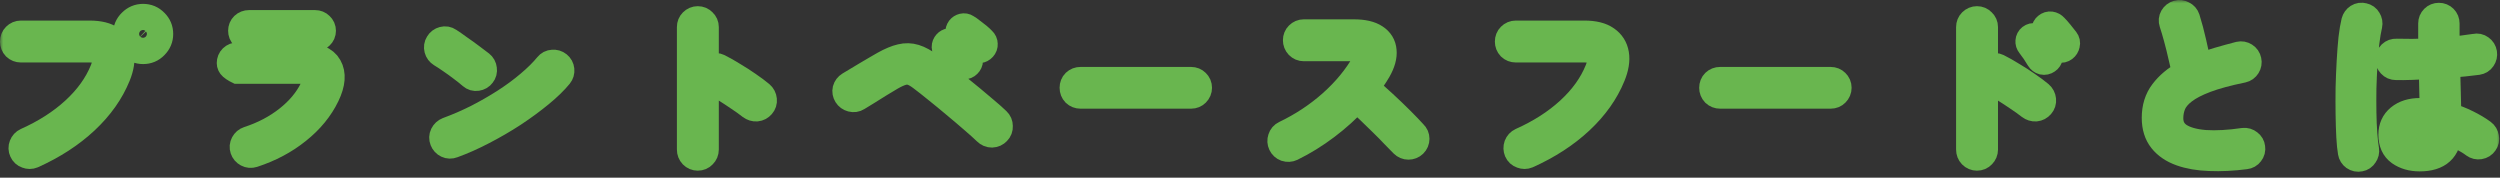
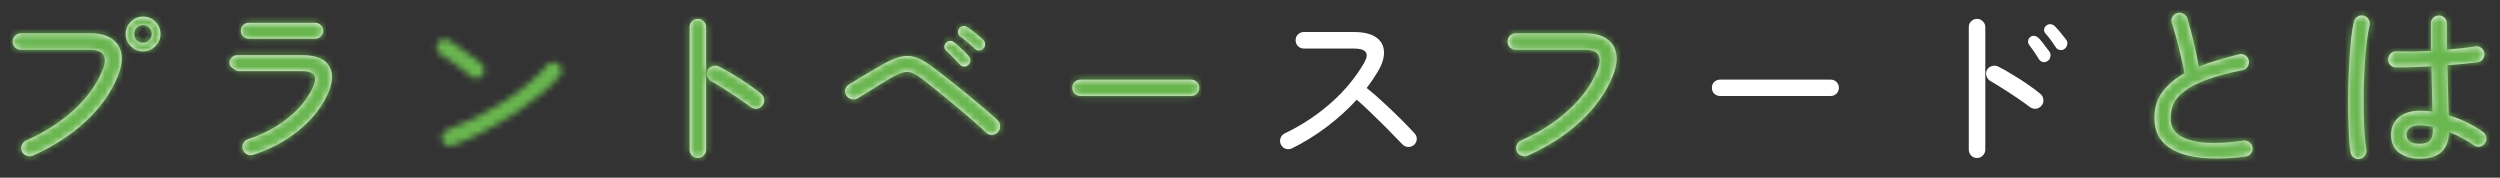
<svg xmlns="http://www.w3.org/2000/svg" width="394" height="28" viewBox="0 0 394 28" fill="none">
  <rect x="0" y="0" width="394" height="28" fill="#333333" stroke="none" />
  <mask id="path-1-outside-1_6179_224" maskUnits="userSpaceOnUse" x="0" y="0" width="394" height="28" fill="black">
-     <rect fill="white" width="394" height="28" />
    <path d="M5.164 24.534C4.847 24.665 4.52 24.665 4.184 24.534C3.848 24.422 3.605 24.198 3.456 23.862C3.307 23.545 3.297 23.218 3.428 22.882C3.559 22.546 3.783 22.303 4.1 22.154C7.068 20.829 9.588 19.214 11.66 17.31C13.751 15.387 15.253 13.297 16.168 11.038C16.579 10.049 16.635 9.274 16.336 8.714C16.056 8.135 15.319 7.846 14.124 7.846H3.288C2.933 7.846 2.625 7.725 2.364 7.482C2.121 7.221 2 6.913 2 6.558C2 6.185 2.121 5.877 2.364 5.634C2.625 5.373 2.933 5.242 3.288 5.242H14.124C15.636 5.242 16.803 5.531 17.624 6.11C18.464 6.689 18.968 7.482 19.136 8.49C19.304 9.498 19.117 10.665 18.576 11.99C17.531 14.566 15.851 16.937 13.536 19.102C11.24 21.249 8.449 23.059 5.164 24.534ZM22.552 8.098C21.805 8.098 21.161 7.827 20.62 7.286C20.079 6.745 19.808 6.101 19.808 5.354C19.808 4.589 20.079 3.945 20.62 3.422C21.161 2.881 21.805 2.61 22.552 2.61C23.317 2.61 23.961 2.881 24.484 3.422C25.025 3.945 25.296 4.589 25.296 5.354C25.296 6.101 25.025 6.745 24.484 7.286C23.961 7.827 23.317 8.098 22.552 8.098ZM22.552 6.726C22.925 6.726 23.243 6.595 23.504 6.334C23.784 6.054 23.924 5.727 23.924 5.354C23.924 4.962 23.784 4.635 23.504 4.374C23.243 4.094 22.925 3.954 22.552 3.954C22.16 3.954 21.824 4.094 21.544 4.374C21.283 4.635 21.152 4.962 21.152 5.354C21.152 5.727 21.283 6.054 21.544 6.334C21.824 6.595 22.16 6.726 22.552 6.726Z" />
    <path d="M39.912 24.394C39.557 24.506 39.221 24.478 38.904 24.31C38.587 24.142 38.372 23.89 38.26 23.554C38.148 23.218 38.176 22.891 38.344 22.574C38.512 22.257 38.764 22.042 39.1 21.93C41.452 21.165 43.515 20.082 45.288 18.682C47.061 17.282 48.377 15.705 49.236 13.95C49.684 13.017 49.777 12.326 49.516 11.878C49.255 11.43 48.583 11.206 47.5 11.206H37.448C37.448 11.206 37.336 11.15 37.112 11.038C36.907 10.926 36.692 10.777 36.468 10.59C36.263 10.403 36.16 10.189 36.16 9.946C36.16 9.591 36.281 9.293 36.524 9.05C36.785 8.807 37.093 8.686 37.448 8.686H47.5C49.777 8.686 51.243 9.274 51.896 10.45C52.568 11.626 52.447 13.166 51.532 15.07C50.524 17.161 49.003 19.018 46.968 20.642C44.952 22.266 42.6 23.517 39.912 24.394ZM39.24 6.11C38.885 6.11 38.577 5.989 38.316 5.746C38.073 5.503 37.952 5.205 37.952 4.85C37.952 4.495 38.073 4.197 38.316 3.954C38.577 3.711 38.885 3.59 39.24 3.59H49.656C50.011 3.59 50.309 3.711 50.552 3.954C50.813 4.197 50.944 4.495 50.944 4.85C50.944 5.205 50.813 5.503 50.552 5.746C50.309 5.989 50.011 6.11 49.656 6.11H39.24Z" />
    <path d="M71.384 22.91C71.048 23.041 70.721 23.031 70.404 22.882C70.087 22.733 69.863 22.49 69.732 22.154C69.601 21.818 69.611 21.491 69.76 21.174C69.928 20.838 70.18 20.605 70.516 20.474C72.047 19.914 73.577 19.251 75.108 18.486C76.639 17.702 78.104 16.862 79.504 15.966C80.923 15.051 82.201 14.109 83.34 13.138C84.497 12.167 85.459 11.215 86.224 10.282C86.448 10.002 86.737 9.853 87.092 9.834C87.447 9.797 87.764 9.89 88.044 10.114C88.324 10.338 88.483 10.627 88.52 10.982C88.557 11.337 88.464 11.654 88.24 11.934C87.493 12.849 86.485 13.829 85.216 14.874C83.947 15.919 82.537 16.955 80.988 17.982C79.439 18.99 77.833 19.923 76.172 20.782C74.529 21.641 72.933 22.35 71.384 22.91ZM74.24 12.046C73.792 11.654 73.279 11.243 72.7 10.814C72.14 10.385 71.571 9.974 70.992 9.582C70.432 9.19 69.919 8.854 69.452 8.574C69.153 8.387 68.957 8.126 68.864 7.79C68.771 7.435 68.817 7.109 69.004 6.81C69.191 6.493 69.461 6.287 69.816 6.194C70.171 6.101 70.497 6.157 70.796 6.362C71.263 6.661 71.813 7.043 72.448 7.51C73.101 7.958 73.736 8.415 74.352 8.882C74.968 9.33 75.463 9.703 75.836 10.002C76.116 10.226 76.275 10.515 76.312 10.87C76.368 11.225 76.284 11.542 76.06 11.822C75.855 12.102 75.565 12.27 75.192 12.326C74.837 12.382 74.52 12.289 74.24 12.046Z" />
    <path d="M109.968 24.898C109.613 24.898 109.305 24.767 109.044 24.506C108.801 24.245 108.68 23.937 108.68 23.582V4.262C108.68 3.907 108.801 3.609 109.044 3.366C109.305 3.105 109.613 2.974 109.968 2.974C110.341 2.974 110.649 3.105 110.892 3.366C111.153 3.609 111.284 3.907 111.284 4.262V23.582C111.284 23.937 111.153 24.245 110.892 24.506C110.649 24.767 110.341 24.898 109.968 24.898ZM118.256 16.834C117.733 16.423 117.108 15.975 116.38 15.49C115.671 15.005 114.943 14.529 114.196 14.062C113.449 13.577 112.749 13.147 112.096 12.774C111.797 12.606 111.592 12.354 111.48 12.018C111.368 11.682 111.387 11.355 111.536 11.038C111.704 10.721 111.956 10.515 112.292 10.422C112.647 10.31 112.983 10.329 113.3 10.478C114.047 10.851 114.821 11.29 115.624 11.794C116.445 12.279 117.229 12.783 117.976 13.306C118.741 13.829 119.404 14.323 119.964 14.79C120.244 15.033 120.403 15.341 120.44 15.714C120.477 16.069 120.375 16.386 120.132 16.666C119.889 16.946 119.591 17.105 119.236 17.142C118.881 17.161 118.555 17.058 118.256 16.834Z" />
    <path d="M155.384 20.866C154.805 20.306 154.077 19.653 153.2 18.906C152.323 18.141 151.399 17.357 150.428 16.554C149.457 15.733 148.515 14.958 147.6 14.23C146.685 13.483 145.892 12.858 145.22 12.354C144.641 11.906 144.128 11.607 143.68 11.458C143.232 11.309 142.765 11.299 142.28 11.43C141.795 11.561 141.207 11.822 140.516 12.214C140.012 12.513 139.405 12.877 138.696 13.306C138.005 13.735 137.333 14.155 136.68 14.566C136.045 14.958 135.541 15.266 135.168 15.49C134.869 15.677 134.543 15.723 134.188 15.63C133.833 15.537 133.563 15.341 133.376 15.042C133.189 14.725 133.133 14.407 133.208 14.09C133.301 13.754 133.497 13.493 133.796 13.306C134.076 13.138 134.449 12.914 134.916 12.634C135.401 12.335 135.915 12.027 136.456 11.71C136.997 11.374 137.52 11.066 138.024 10.786C138.528 10.487 138.948 10.245 139.284 10.058C140.329 9.479 141.225 9.106 141.972 8.938C142.737 8.751 143.484 8.77 144.212 8.994C144.94 9.218 145.761 9.666 146.676 10.338C147.161 10.693 147.759 11.141 148.468 11.682C149.177 12.223 149.933 12.821 150.736 13.474C151.539 14.109 152.341 14.762 153.144 15.434C153.965 16.106 154.731 16.75 155.44 17.366C156.149 17.963 156.747 18.495 157.232 18.962C157.493 19.205 157.624 19.513 157.624 19.886C157.643 20.259 157.521 20.577 157.26 20.838C157.017 21.099 156.709 21.239 156.336 21.258C155.963 21.258 155.645 21.127 155.384 20.866ZM152.612 10.226C152.425 10.413 152.201 10.506 151.94 10.506C151.679 10.487 151.455 10.375 151.268 10.17C151.119 10.002 150.904 9.778 150.624 9.498C150.363 9.218 150.092 8.938 149.812 8.658C149.532 8.378 149.289 8.145 149.084 7.958C148.935 7.827 148.851 7.641 148.832 7.398C148.832 7.155 148.916 6.941 149.084 6.754C149.233 6.586 149.42 6.483 149.644 6.446C149.887 6.409 150.101 6.465 150.288 6.614C150.512 6.763 150.773 6.978 151.072 7.258C151.389 7.538 151.697 7.827 151.996 8.126C152.295 8.406 152.528 8.658 152.696 8.882C152.864 9.069 152.939 9.293 152.92 9.554C152.92 9.797 152.817 10.021 152.612 10.226ZM153.648 7.706C153.499 7.538 153.275 7.333 152.976 7.09C152.677 6.829 152.369 6.567 152.052 6.306C151.753 6.045 151.492 5.839 151.268 5.69C151.119 5.559 151.025 5.373 150.988 5.13C150.969 4.887 151.035 4.663 151.184 4.458C151.315 4.29 151.492 4.178 151.716 4.122C151.959 4.066 152.173 4.103 152.36 4.234C152.603 4.365 152.883 4.561 153.2 4.822C153.536 5.065 153.863 5.317 154.18 5.578C154.497 5.839 154.749 6.073 154.936 6.278C155.141 6.465 155.244 6.689 155.244 6.95C155.263 7.193 155.179 7.417 154.992 7.622C154.824 7.809 154.609 7.921 154.348 7.958C154.087 7.977 153.853 7.893 153.648 7.706Z" />
    <path d="M170.28 15.126C169.925 15.126 169.617 15.005 169.356 14.762C169.113 14.501 168.992 14.193 168.992 13.838C168.992 13.465 169.113 13.157 169.356 12.914C169.617 12.671 169.925 12.55 170.28 12.55H187.724C188.079 12.55 188.377 12.671 188.62 12.914C188.881 13.157 189.012 13.465 189.012 13.838C189.012 14.193 188.881 14.501 188.62 14.762C188.377 15.005 188.079 15.126 187.724 15.126H170.28Z" />
    <path d="M203.6 23.386C203.283 23.535 202.947 23.554 202.592 23.442C202.256 23.311 202.013 23.087 201.864 22.77C201.715 22.453 201.696 22.126 201.808 21.79C201.92 21.435 202.135 21.183 202.452 21.034C205.177 19.727 207.623 18.113 209.788 16.19C211.972 14.249 213.717 12.13 215.024 9.834C215.845 8.378 215.295 7.65 213.372 7.65H205.476C205.121 7.65 204.813 7.519 204.552 7.258C204.309 6.997 204.188 6.689 204.188 6.334C204.188 5.979 204.309 5.681 204.552 5.438C204.813 5.177 205.121 5.046 205.476 5.046H213.372C214.865 5.046 216.004 5.307 216.788 5.83C217.591 6.353 218.029 7.071 218.104 7.986C218.197 8.901 217.908 9.946 217.236 11.122C216.975 11.57 216.685 12.027 216.368 12.494C216.069 12.942 215.743 13.399 215.388 13.866C216.284 14.575 217.208 15.378 218.16 16.274C219.112 17.151 220.008 18.01 220.848 18.85C221.688 19.69 222.369 20.399 222.892 20.978C223.153 21.221 223.284 21.519 223.284 21.874C223.284 22.229 223.153 22.537 222.892 22.798C222.631 23.041 222.323 23.162 221.968 23.162C221.613 23.162 221.305 23.031 221.044 22.77C220.671 22.397 220.204 21.921 219.644 21.342C219.084 20.745 218.468 20.119 217.796 19.466C217.124 18.794 216.443 18.131 215.752 17.478C215.08 16.825 214.436 16.237 213.82 15.714C212.42 17.245 210.843 18.673 209.088 19.998C207.333 21.323 205.504 22.453 203.6 23.386Z" />
    <path d="M240.756 24.534C240.439 24.665 240.112 24.665 239.776 24.534C239.44 24.422 239.197 24.198 239.048 23.862C238.917 23.545 238.908 23.218 239.02 22.882C239.151 22.546 239.375 22.303 239.692 22.154C242.66 20.829 245.18 19.214 247.252 17.31C249.343 15.387 250.845 13.297 251.76 11.038C252.171 10.049 252.227 9.274 251.928 8.714C251.648 8.135 250.911 7.846 249.716 7.846H238.88C238.525 7.846 238.217 7.725 237.956 7.482C237.713 7.221 237.592 6.913 237.592 6.558C237.592 6.185 237.713 5.877 237.956 5.634C238.217 5.373 238.525 5.242 238.88 5.242H249.716C251.228 5.242 252.395 5.531 253.216 6.11C254.056 6.689 254.56 7.482 254.728 8.49C254.896 9.498 254.709 10.665 254.168 11.99C253.123 14.566 251.443 16.937 249.128 19.102C246.832 21.249 244.041 23.059 240.756 24.534Z" />
    <path d="M271.08 15.126C270.725 15.126 270.417 15.005 270.156 14.762C269.913 14.501 269.792 14.193 269.792 13.838C269.792 13.465 269.913 13.157 270.156 12.914C270.417 12.671 270.725 12.55 271.08 12.55H288.524C288.879 12.55 289.177 12.671 289.42 12.914C289.681 13.157 289.812 13.465 289.812 13.838C289.812 14.193 289.681 14.501 289.42 14.762C289.177 15.005 288.879 15.126 288.524 15.126H271.08Z" />
-     <path d="M311.568 24.898C311.213 24.898 310.905 24.767 310.644 24.506C310.401 24.245 310.28 23.937 310.28 23.582V4.262C310.28 3.907 310.401 3.609 310.644 3.366C310.905 3.105 311.213 2.974 311.568 2.974C311.941 2.974 312.249 3.105 312.492 3.366C312.753 3.609 312.884 3.907 312.884 4.262V23.582C312.884 23.937 312.753 24.245 312.492 24.506C312.249 24.767 311.941 24.898 311.568 24.898ZM319.856 16.834C319.333 16.423 318.708 15.975 317.98 15.49C317.271 15.005 316.543 14.529 315.796 14.062C315.049 13.577 314.349 13.147 313.696 12.774C313.397 12.606 313.192 12.354 313.08 12.018C312.968 11.682 312.987 11.355 313.136 11.038C313.304 10.721 313.556 10.515 313.892 10.422C314.247 10.31 314.583 10.329 314.9 10.478C315.647 10.851 316.421 11.29 317.224 11.794C318.045 12.279 318.829 12.783 319.576 13.306C320.341 13.829 321.004 14.323 321.564 14.79C321.844 15.033 322.003 15.341 322.04 15.714C322.077 16.069 321.975 16.386 321.732 16.666C321.489 16.946 321.191 17.105 320.836 17.142C320.481 17.161 320.155 17.058 319.856 16.834ZM325.372 7.706C325.148 7.874 324.896 7.93 324.616 7.874C324.336 7.818 324.121 7.669 323.972 7.426C323.748 7.071 323.496 6.707 323.216 6.334C322.955 5.961 322.684 5.625 322.404 5.326C322.236 5.139 322.152 4.925 322.152 4.682C322.171 4.421 322.283 4.206 322.488 4.038C322.712 3.851 322.955 3.777 323.216 3.814C323.477 3.851 323.701 3.973 323.888 4.178C324.131 4.421 324.42 4.747 324.756 5.158C325.092 5.569 325.381 5.933 325.624 6.25C325.811 6.493 325.867 6.754 325.792 7.034C325.736 7.314 325.596 7.538 325.372 7.706ZM322.712 9.61C322.469 9.778 322.208 9.834 321.928 9.778C321.667 9.703 321.461 9.545 321.312 9.302C320.864 8.537 320.369 7.809 319.828 7.118C319.679 6.931 319.613 6.717 319.632 6.474C319.651 6.213 319.763 5.998 319.968 5.83C320.192 5.662 320.425 5.606 320.668 5.662C320.929 5.718 321.153 5.849 321.34 6.054C321.583 6.297 321.863 6.633 322.18 7.062C322.497 7.473 322.777 7.846 323.02 8.182C323.169 8.425 323.207 8.686 323.132 8.966C323.076 9.246 322.936 9.461 322.712 9.61Z" />
    <path d="M353.904 24.674C351.888 24.935 350.003 25.029 348.248 24.954C346.512 24.898 344.991 24.637 343.684 24.17C342.377 23.703 341.36 23.013 340.632 22.098C339.904 21.183 339.54 20.007 339.54 18.57C339.54 16.946 339.969 15.574 340.828 14.454C341.687 13.315 342.844 12.345 344.3 11.542C344.151 10.777 343.955 9.899 343.712 8.91C343.488 7.902 343.245 6.922 342.984 5.97C342.723 5.018 342.489 4.234 342.284 3.618C342.172 3.282 342.2 2.965 342.368 2.666C342.555 2.349 342.816 2.143 343.152 2.05C343.469 1.957 343.777 1.994 344.076 2.162C344.393 2.311 344.608 2.554 344.72 2.89C345.093 4.085 345.429 5.345 345.728 6.67C346.045 7.995 346.307 9.274 346.512 10.506C347.445 10.133 348.453 9.787 349.536 9.47C350.619 9.153 351.739 8.845 352.896 8.546C353.232 8.471 353.549 8.527 353.848 8.714C354.147 8.901 354.333 9.171 354.408 9.526C354.483 9.862 354.427 10.179 354.24 10.478C354.053 10.777 353.792 10.963 353.456 11.038C351.085 11.523 349.153 12.046 347.66 12.606C346.185 13.166 345.037 13.763 344.216 14.398C343.413 15.014 342.853 15.677 342.536 16.386C342.237 17.095 342.088 17.842 342.088 18.626C342.088 19.821 342.564 20.735 343.516 21.37C344.487 21.986 345.831 22.359 347.548 22.49C349.284 22.602 351.3 22.49 353.596 22.154C353.932 22.117 354.24 22.21 354.52 22.434C354.8 22.639 354.959 22.91 354.996 23.246C355.052 23.601 354.968 23.918 354.744 24.198C354.539 24.478 354.259 24.637 353.904 24.674Z" />
    <path d="M381.344 25.01C380.075 25.01 379.001 24.702 378.124 24.086C377.265 23.47 376.836 22.518 376.836 21.23C376.836 20.073 377.247 19.158 378.068 18.486C378.908 17.795 380.009 17.45 381.372 17.45C381.708 17.45 382.035 17.459 382.352 17.478C382.688 17.497 383.024 17.534 383.36 17.59C383.341 16.601 383.313 15.49 383.276 14.258C383.257 13.007 383.229 11.738 383.192 10.45C382.147 10.506 381.129 10.553 380.14 10.59C379.169 10.627 378.32 10.637 377.592 10.618C377.237 10.618 376.939 10.487 376.696 10.226C376.453 9.965 376.341 9.666 376.36 9.33C376.379 8.975 376.509 8.677 376.752 8.434C377.013 8.191 377.321 8.079 377.676 8.098C378.404 8.117 379.244 8.126 380.196 8.126C381.148 8.107 382.128 8.07 383.136 8.014C383.117 7.23 383.108 6.474 383.108 5.746C383.108 4.999 383.108 4.318 383.108 3.702C383.108 3.347 383.229 3.049 383.472 2.806C383.715 2.563 384.013 2.442 384.368 2.442C384.723 2.442 385.021 2.563 385.264 2.806C385.507 3.049 385.628 3.347 385.628 3.702C385.628 4.374 385.628 5.055 385.628 5.746C385.647 6.437 385.656 7.127 385.656 7.818C386.515 7.743 387.317 7.669 388.064 7.594C388.829 7.501 389.501 7.407 390.08 7.314C390.416 7.239 390.724 7.305 391.004 7.51C391.303 7.715 391.48 7.995 391.536 8.35C391.592 8.686 391.517 9.003 391.312 9.302C391.125 9.582 390.855 9.75 390.5 9.806C389.884 9.881 389.165 9.965 388.344 10.058C387.523 10.133 386.645 10.207 385.712 10.282C385.749 11.794 385.787 13.241 385.824 14.622C385.861 16.003 385.889 17.189 385.908 18.178C386.935 18.477 387.915 18.859 388.848 19.326C389.8 19.793 390.631 20.287 391.34 20.81C391.62 21.015 391.788 21.295 391.844 21.65C391.919 21.986 391.853 22.294 391.648 22.574C391.443 22.873 391.163 23.05 390.808 23.106C390.453 23.162 390.136 23.087 389.856 22.882C389.371 22.509 388.783 22.145 388.092 21.79C387.42 21.417 386.711 21.081 385.964 20.782C385.908 23.601 384.368 25.01 381.344 25.01ZM371.936 25.038C371.581 25.113 371.255 25.047 370.956 24.842C370.676 24.637 370.508 24.366 370.452 24.03C370.34 23.414 370.256 22.583 370.2 21.538C370.144 20.474 370.107 19.289 370.088 17.982C370.069 16.657 370.069 15.285 370.088 13.866C370.125 12.447 370.181 11.066 370.256 9.722C370.331 8.378 370.424 7.155 370.536 6.054C370.667 4.953 370.816 4.066 370.984 3.394C371.077 3.058 371.264 2.797 371.544 2.61C371.843 2.423 372.16 2.377 372.496 2.47C372.851 2.545 373.112 2.731 373.28 3.03C373.467 3.329 373.523 3.646 373.448 3.982C373.28 4.691 373.131 5.578 373 6.642C372.869 7.687 372.767 8.835 372.692 10.086C372.617 11.337 372.561 12.615 372.524 13.922C372.505 15.229 372.505 16.498 372.524 17.73C372.543 18.962 372.589 20.091 372.664 21.118C372.739 22.126 372.832 22.947 372.944 23.582C373 23.918 372.925 24.226 372.72 24.506C372.533 24.805 372.272 24.982 371.936 25.038ZM381.344 22.658C382.109 22.658 382.641 22.49 382.94 22.154C383.257 21.799 383.416 21.286 383.416 20.614V19.998C382.688 19.83 381.997 19.746 381.344 19.746C380.597 19.746 380.065 19.895 379.748 20.194C379.431 20.474 379.272 20.819 379.272 21.23C379.272 21.641 379.431 21.986 379.748 22.266C380.065 22.527 380.597 22.658 381.344 22.658Z" />
  </mask>
  <path d="M5.164 24.534C4.847 24.665 4.52 24.665 4.184 24.534C3.848 24.422 3.605 24.198 3.456 23.862C3.307 23.545 3.297 23.218 3.428 22.882C3.559 22.546 3.783 22.303 4.1 22.154C7.068 20.829 9.588 19.214 11.66 17.31C13.751 15.387 15.253 13.297 16.168 11.038C16.579 10.049 16.635 9.274 16.336 8.714C16.056 8.135 15.319 7.846 14.124 7.846H3.288C2.933 7.846 2.625 7.725 2.364 7.482C2.121 7.221 2 6.913 2 6.558C2 6.185 2.121 5.877 2.364 5.634C2.625 5.373 2.933 5.242 3.288 5.242H14.124C15.636 5.242 16.803 5.531 17.624 6.11C18.464 6.689 18.968 7.482 19.136 8.49C19.304 9.498 19.117 10.665 18.576 11.99C17.531 14.566 15.851 16.937 13.536 19.102C11.24 21.249 8.449 23.059 5.164 24.534ZM22.552 8.098C21.805 8.098 21.161 7.827 20.62 7.286C20.079 6.745 19.808 6.101 19.808 5.354C19.808 4.589 20.079 3.945 20.62 3.422C21.161 2.881 21.805 2.61 22.552 2.61C23.317 2.61 23.961 2.881 24.484 3.422C25.025 3.945 25.296 4.589 25.296 5.354C25.296 6.101 25.025 6.745 24.484 7.286C23.961 7.827 23.317 8.098 22.552 8.098ZM22.552 6.726C22.925 6.726 23.243 6.595 23.504 6.334C23.784 6.054 23.924 5.727 23.924 5.354C23.924 4.962 23.784 4.635 23.504 4.374C23.243 4.094 22.925 3.954 22.552 3.954C22.16 3.954 21.824 4.094 21.544 4.374C21.283 4.635 21.152 4.962 21.152 5.354C21.152 5.727 21.283 6.054 21.544 6.334C21.824 6.595 22.16 6.726 22.552 6.726Z" fill="white" />
  <path d="M39.912 24.394C39.557 24.506 39.221 24.478 38.904 24.31C38.587 24.142 38.372 23.89 38.26 23.554C38.148 23.218 38.176 22.891 38.344 22.574C38.512 22.257 38.764 22.042 39.1 21.93C41.452 21.165 43.515 20.082 45.288 18.682C47.061 17.282 48.377 15.705 49.236 13.95C49.684 13.017 49.777 12.326 49.516 11.878C49.255 11.43 48.583 11.206 47.5 11.206H37.448C37.448 11.206 37.336 11.15 37.112 11.038C36.907 10.926 36.692 10.777 36.468 10.59C36.263 10.403 36.16 10.189 36.16 9.946C36.16 9.591 36.281 9.293 36.524 9.05C36.785 8.807 37.093 8.686 37.448 8.686H47.5C49.777 8.686 51.243 9.274 51.896 10.45C52.568 11.626 52.447 13.166 51.532 15.07C50.524 17.161 49.003 19.018 46.968 20.642C44.952 22.266 42.6 23.517 39.912 24.394ZM39.24 6.11C38.885 6.11 38.577 5.989 38.316 5.746C38.073 5.503 37.952 5.205 37.952 4.85C37.952 4.495 38.073 4.197 38.316 3.954C38.577 3.711 38.885 3.59 39.24 3.59H49.656C50.011 3.59 50.309 3.711 50.552 3.954C50.813 4.197 50.944 4.495 50.944 4.85C50.944 5.205 50.813 5.503 50.552 5.746C50.309 5.989 50.011 6.11 49.656 6.11H39.24Z" fill="white" />
-   <path d="M71.384 22.91C71.048 23.041 70.721 23.031 70.404 22.882C70.087 22.733 69.863 22.49 69.732 22.154C69.601 21.818 69.611 21.491 69.76 21.174C69.928 20.838 70.18 20.605 70.516 20.474C72.047 19.914 73.577 19.251 75.108 18.486C76.639 17.702 78.104 16.862 79.504 15.966C80.923 15.051 82.201 14.109 83.34 13.138C84.497 12.167 85.459 11.215 86.224 10.282C86.448 10.002 86.737 9.853 87.092 9.834C87.447 9.797 87.764 9.89 88.044 10.114C88.324 10.338 88.483 10.627 88.52 10.982C88.557 11.337 88.464 11.654 88.24 11.934C87.493 12.849 86.485 13.829 85.216 14.874C83.947 15.919 82.537 16.955 80.988 17.982C79.439 18.99 77.833 19.923 76.172 20.782C74.529 21.641 72.933 22.35 71.384 22.91ZM74.24 12.046C73.792 11.654 73.279 11.243 72.7 10.814C72.14 10.385 71.571 9.974 70.992 9.582C70.432 9.19 69.919 8.854 69.452 8.574C69.153 8.387 68.957 8.126 68.864 7.79C68.771 7.435 68.817 7.109 69.004 6.81C69.191 6.493 69.461 6.287 69.816 6.194C70.171 6.101 70.497 6.157 70.796 6.362C71.263 6.661 71.813 7.043 72.448 7.51C73.101 7.958 73.736 8.415 74.352 8.882C74.968 9.33 75.463 9.703 75.836 10.002C76.116 10.226 76.275 10.515 76.312 10.87C76.368 11.225 76.284 11.542 76.06 11.822C75.855 12.102 75.565 12.27 75.192 12.326C74.837 12.382 74.52 12.289 74.24 12.046Z" fill="white" />
  <path d="M109.968 24.898C109.613 24.898 109.305 24.767 109.044 24.506C108.801 24.245 108.68 23.937 108.68 23.582V4.262C108.68 3.907 108.801 3.609 109.044 3.366C109.305 3.105 109.613 2.974 109.968 2.974C110.341 2.974 110.649 3.105 110.892 3.366C111.153 3.609 111.284 3.907 111.284 4.262V23.582C111.284 23.937 111.153 24.245 110.892 24.506C110.649 24.767 110.341 24.898 109.968 24.898ZM118.256 16.834C117.733 16.423 117.108 15.975 116.38 15.49C115.671 15.005 114.943 14.529 114.196 14.062C113.449 13.577 112.749 13.147 112.096 12.774C111.797 12.606 111.592 12.354 111.48 12.018C111.368 11.682 111.387 11.355 111.536 11.038C111.704 10.721 111.956 10.515 112.292 10.422C112.647 10.31 112.983 10.329 113.3 10.478C114.047 10.851 114.821 11.29 115.624 11.794C116.445 12.279 117.229 12.783 117.976 13.306C118.741 13.829 119.404 14.323 119.964 14.79C120.244 15.033 120.403 15.341 120.44 15.714C120.477 16.069 120.375 16.386 120.132 16.666C119.889 16.946 119.591 17.105 119.236 17.142C118.881 17.161 118.555 17.058 118.256 16.834Z" fill="white" />
  <path d="M155.384 20.866C154.805 20.306 154.077 19.653 153.2 18.906C152.323 18.141 151.399 17.357 150.428 16.554C149.457 15.733 148.515 14.958 147.6 14.23C146.685 13.483 145.892 12.858 145.22 12.354C144.641 11.906 144.128 11.607 143.68 11.458C143.232 11.309 142.765 11.299 142.28 11.43C141.795 11.561 141.207 11.822 140.516 12.214C140.012 12.513 139.405 12.877 138.696 13.306C138.005 13.735 137.333 14.155 136.68 14.566C136.045 14.958 135.541 15.266 135.168 15.49C134.869 15.677 134.543 15.723 134.188 15.63C133.833 15.537 133.563 15.341 133.376 15.042C133.189 14.725 133.133 14.407 133.208 14.09C133.301 13.754 133.497 13.493 133.796 13.306C134.076 13.138 134.449 12.914 134.916 12.634C135.401 12.335 135.915 12.027 136.456 11.71C136.997 11.374 137.52 11.066 138.024 10.786C138.528 10.487 138.948 10.245 139.284 10.058C140.329 9.479 141.225 9.106 141.972 8.938C142.737 8.751 143.484 8.77 144.212 8.994C144.94 9.218 145.761 9.666 146.676 10.338C147.161 10.693 147.759 11.141 148.468 11.682C149.177 12.223 149.933 12.821 150.736 13.474C151.539 14.109 152.341 14.762 153.144 15.434C153.965 16.106 154.731 16.75 155.44 17.366C156.149 17.963 156.747 18.495 157.232 18.962C157.493 19.205 157.624 19.513 157.624 19.886C157.643 20.259 157.521 20.577 157.26 20.838C157.017 21.099 156.709 21.239 156.336 21.258C155.963 21.258 155.645 21.127 155.384 20.866ZM152.612 10.226C152.425 10.413 152.201 10.506 151.94 10.506C151.679 10.487 151.455 10.375 151.268 10.17C151.119 10.002 150.904 9.778 150.624 9.498C150.363 9.218 150.092 8.938 149.812 8.658C149.532 8.378 149.289 8.145 149.084 7.958C148.935 7.827 148.851 7.641 148.832 7.398C148.832 7.155 148.916 6.941 149.084 6.754C149.233 6.586 149.42 6.483 149.644 6.446C149.887 6.409 150.101 6.465 150.288 6.614C150.512 6.763 150.773 6.978 151.072 7.258C151.389 7.538 151.697 7.827 151.996 8.126C152.295 8.406 152.528 8.658 152.696 8.882C152.864 9.069 152.939 9.293 152.92 9.554C152.92 9.797 152.817 10.021 152.612 10.226ZM153.648 7.706C153.499 7.538 153.275 7.333 152.976 7.09C152.677 6.829 152.369 6.567 152.052 6.306C151.753 6.045 151.492 5.839 151.268 5.69C151.119 5.559 151.025 5.373 150.988 5.13C150.969 4.887 151.035 4.663 151.184 4.458C151.315 4.29 151.492 4.178 151.716 4.122C151.959 4.066 152.173 4.103 152.36 4.234C152.603 4.365 152.883 4.561 153.2 4.822C153.536 5.065 153.863 5.317 154.18 5.578C154.497 5.839 154.749 6.073 154.936 6.278C155.141 6.465 155.244 6.689 155.244 6.95C155.263 7.193 155.179 7.417 154.992 7.622C154.824 7.809 154.609 7.921 154.348 7.958C154.087 7.977 153.853 7.893 153.648 7.706Z" fill="white" />
  <path d="M170.28 15.126C169.925 15.126 169.617 15.005 169.356 14.762C169.113 14.501 168.992 14.193 168.992 13.838C168.992 13.465 169.113 13.157 169.356 12.914C169.617 12.671 169.925 12.55 170.28 12.55H187.724C188.079 12.55 188.377 12.671 188.62 12.914C188.881 13.157 189.012 13.465 189.012 13.838C189.012 14.193 188.881 14.501 188.62 14.762C188.377 15.005 188.079 15.126 187.724 15.126H170.28Z" fill="white" />
  <path d="M203.6 23.386C203.283 23.535 202.947 23.554 202.592 23.442C202.256 23.311 202.013 23.087 201.864 22.77C201.715 22.453 201.696 22.126 201.808 21.79C201.92 21.435 202.135 21.183 202.452 21.034C205.177 19.727 207.623 18.113 209.788 16.19C211.972 14.249 213.717 12.13 215.024 9.834C215.845 8.378 215.295 7.65 213.372 7.65H205.476C205.121 7.65 204.813 7.519 204.552 7.258C204.309 6.997 204.188 6.689 204.188 6.334C204.188 5.979 204.309 5.681 204.552 5.438C204.813 5.177 205.121 5.046 205.476 5.046H213.372C214.865 5.046 216.004 5.307 216.788 5.83C217.591 6.353 218.029 7.071 218.104 7.986C218.197 8.901 217.908 9.946 217.236 11.122C216.975 11.57 216.685 12.027 216.368 12.494C216.069 12.942 215.743 13.399 215.388 13.866C216.284 14.575 217.208 15.378 218.16 16.274C219.112 17.151 220.008 18.01 220.848 18.85C221.688 19.69 222.369 20.399 222.892 20.978C223.153 21.221 223.284 21.519 223.284 21.874C223.284 22.229 223.153 22.537 222.892 22.798C222.631 23.041 222.323 23.162 221.968 23.162C221.613 23.162 221.305 23.031 221.044 22.77C220.671 22.397 220.204 21.921 219.644 21.342C219.084 20.745 218.468 20.119 217.796 19.466C217.124 18.794 216.443 18.131 215.752 17.478C215.08 16.825 214.436 16.237 213.82 15.714C212.42 17.245 210.843 18.673 209.088 19.998C207.333 21.323 205.504 22.453 203.6 23.386Z" fill="white" />
  <path d="M240.756 24.534C240.439 24.665 240.112 24.665 239.776 24.534C239.44 24.422 239.197 24.198 239.048 23.862C238.917 23.545 238.908 23.218 239.02 22.882C239.151 22.546 239.375 22.303 239.692 22.154C242.66 20.829 245.18 19.214 247.252 17.31C249.343 15.387 250.845 13.297 251.76 11.038C252.171 10.049 252.227 9.274 251.928 8.714C251.648 8.135 250.911 7.846 249.716 7.846H238.88C238.525 7.846 238.217 7.725 237.956 7.482C237.713 7.221 237.592 6.913 237.592 6.558C237.592 6.185 237.713 5.877 237.956 5.634C238.217 5.373 238.525 5.242 238.88 5.242H249.716C251.228 5.242 252.395 5.531 253.216 6.11C254.056 6.689 254.56 7.482 254.728 8.49C254.896 9.498 254.709 10.665 254.168 11.99C253.123 14.566 251.443 16.937 249.128 19.102C246.832 21.249 244.041 23.059 240.756 24.534Z" fill="white" />
  <path d="M271.08 15.126C270.725 15.126 270.417 15.005 270.156 14.762C269.913 14.501 269.792 14.193 269.792 13.838C269.792 13.465 269.913 13.157 270.156 12.914C270.417 12.671 270.725 12.55 271.08 12.55H288.524C288.879 12.55 289.177 12.671 289.42 12.914C289.681 13.157 289.812 13.465 289.812 13.838C289.812 14.193 289.681 14.501 289.42 14.762C289.177 15.005 288.879 15.126 288.524 15.126H271.08Z" fill="white" />
  <path d="M311.568 24.898C311.213 24.898 310.905 24.767 310.644 24.506C310.401 24.245 310.28 23.937 310.28 23.582V4.262C310.28 3.907 310.401 3.609 310.644 3.366C310.905 3.105 311.213 2.974 311.568 2.974C311.941 2.974 312.249 3.105 312.492 3.366C312.753 3.609 312.884 3.907 312.884 4.262V23.582C312.884 23.937 312.753 24.245 312.492 24.506C312.249 24.767 311.941 24.898 311.568 24.898ZM319.856 16.834C319.333 16.423 318.708 15.975 317.98 15.49C317.271 15.005 316.543 14.529 315.796 14.062C315.049 13.577 314.349 13.147 313.696 12.774C313.397 12.606 313.192 12.354 313.08 12.018C312.968 11.682 312.987 11.355 313.136 11.038C313.304 10.721 313.556 10.515 313.892 10.422C314.247 10.31 314.583 10.329 314.9 10.478C315.647 10.851 316.421 11.29 317.224 11.794C318.045 12.279 318.829 12.783 319.576 13.306C320.341 13.829 321.004 14.323 321.564 14.79C321.844 15.033 322.003 15.341 322.04 15.714C322.077 16.069 321.975 16.386 321.732 16.666C321.489 16.946 321.191 17.105 320.836 17.142C320.481 17.161 320.155 17.058 319.856 16.834ZM325.372 7.706C325.148 7.874 324.896 7.93 324.616 7.874C324.336 7.818 324.121 7.669 323.972 7.426C323.748 7.071 323.496 6.707 323.216 6.334C322.955 5.961 322.684 5.625 322.404 5.326C322.236 5.139 322.152 4.925 322.152 4.682C322.171 4.421 322.283 4.206 322.488 4.038C322.712 3.851 322.955 3.777 323.216 3.814C323.477 3.851 323.701 3.973 323.888 4.178C324.131 4.421 324.42 4.747 324.756 5.158C325.092 5.569 325.381 5.933 325.624 6.25C325.811 6.493 325.867 6.754 325.792 7.034C325.736 7.314 325.596 7.538 325.372 7.706ZM322.712 9.61C322.469 9.778 322.208 9.834 321.928 9.778C321.667 9.703 321.461 9.545 321.312 9.302C320.864 8.537 320.369 7.809 319.828 7.118C319.679 6.931 319.613 6.717 319.632 6.474C319.651 6.213 319.763 5.998 319.968 5.83C320.192 5.662 320.425 5.606 320.668 5.662C320.929 5.718 321.153 5.849 321.34 6.054C321.583 6.297 321.863 6.633 322.18 7.062C322.497 7.473 322.777 7.846 323.02 8.182C323.169 8.425 323.207 8.686 323.132 8.966C323.076 9.246 322.936 9.461 322.712 9.61Z" fill="white" />
  <path d="M353.904 24.674C351.888 24.935 350.003 25.029 348.248 24.954C346.512 24.898 344.991 24.637 343.684 24.17C342.377 23.703 341.36 23.013 340.632 22.098C339.904 21.183 339.54 20.007 339.54 18.57C339.54 16.946 339.969 15.574 340.828 14.454C341.687 13.315 342.844 12.345 344.3 11.542C344.151 10.777 343.955 9.899 343.712 8.91C343.488 7.902 343.245 6.922 342.984 5.97C342.723 5.018 342.489 4.234 342.284 3.618C342.172 3.282 342.2 2.965 342.368 2.666C342.555 2.349 342.816 2.143 343.152 2.05C343.469 1.957 343.777 1.994 344.076 2.162C344.393 2.311 344.608 2.554 344.72 2.89C345.093 4.085 345.429 5.345 345.728 6.67C346.045 7.995 346.307 9.274 346.512 10.506C347.445 10.133 348.453 9.787 349.536 9.47C350.619 9.153 351.739 8.845 352.896 8.546C353.232 8.471 353.549 8.527 353.848 8.714C354.147 8.901 354.333 9.171 354.408 9.526C354.483 9.862 354.427 10.179 354.24 10.478C354.053 10.777 353.792 10.963 353.456 11.038C351.085 11.523 349.153 12.046 347.66 12.606C346.185 13.166 345.037 13.763 344.216 14.398C343.413 15.014 342.853 15.677 342.536 16.386C342.237 17.095 342.088 17.842 342.088 18.626C342.088 19.821 342.564 20.735 343.516 21.37C344.487 21.986 345.831 22.359 347.548 22.49C349.284 22.602 351.3 22.49 353.596 22.154C353.932 22.117 354.24 22.21 354.52 22.434C354.8 22.639 354.959 22.91 354.996 23.246C355.052 23.601 354.968 23.918 354.744 24.198C354.539 24.478 354.259 24.637 353.904 24.674Z" fill="white" />
  <path d="M381.344 25.01C380.075 25.01 379.001 24.702 378.124 24.086C377.265 23.47 376.836 22.518 376.836 21.23C376.836 20.073 377.247 19.158 378.068 18.486C378.908 17.795 380.009 17.45 381.372 17.45C381.708 17.45 382.035 17.459 382.352 17.478C382.688 17.497 383.024 17.534 383.36 17.59C383.341 16.601 383.313 15.49 383.276 14.258C383.257 13.007 383.229 11.738 383.192 10.45C382.147 10.506 381.129 10.553 380.14 10.59C379.169 10.627 378.32 10.637 377.592 10.618C377.237 10.618 376.939 10.487 376.696 10.226C376.453 9.965 376.341 9.666 376.36 9.33C376.379 8.975 376.509 8.677 376.752 8.434C377.013 8.191 377.321 8.079 377.676 8.098C378.404 8.117 379.244 8.126 380.196 8.126C381.148 8.107 382.128 8.07 383.136 8.014C383.117 7.23 383.108 6.474 383.108 5.746C383.108 4.999 383.108 4.318 383.108 3.702C383.108 3.347 383.229 3.049 383.472 2.806C383.715 2.563 384.013 2.442 384.368 2.442C384.723 2.442 385.021 2.563 385.264 2.806C385.507 3.049 385.628 3.347 385.628 3.702C385.628 4.374 385.628 5.055 385.628 5.746C385.647 6.437 385.656 7.127 385.656 7.818C386.515 7.743 387.317 7.669 388.064 7.594C388.829 7.501 389.501 7.407 390.08 7.314C390.416 7.239 390.724 7.305 391.004 7.51C391.303 7.715 391.48 7.995 391.536 8.35C391.592 8.686 391.517 9.003 391.312 9.302C391.125 9.582 390.855 9.75 390.5 9.806C389.884 9.881 389.165 9.965 388.344 10.058C387.523 10.133 386.645 10.207 385.712 10.282C385.749 11.794 385.787 13.241 385.824 14.622C385.861 16.003 385.889 17.189 385.908 18.178C386.935 18.477 387.915 18.859 388.848 19.326C389.8 19.793 390.631 20.287 391.34 20.81C391.62 21.015 391.788 21.295 391.844 21.65C391.919 21.986 391.853 22.294 391.648 22.574C391.443 22.873 391.163 23.05 390.808 23.106C390.453 23.162 390.136 23.087 389.856 22.882C389.371 22.509 388.783 22.145 388.092 21.79C387.42 21.417 386.711 21.081 385.964 20.782C385.908 23.601 384.368 25.01 381.344 25.01ZM371.936 25.038C371.581 25.113 371.255 25.047 370.956 24.842C370.676 24.637 370.508 24.366 370.452 24.03C370.34 23.414 370.256 22.583 370.2 21.538C370.144 20.474 370.107 19.289 370.088 17.982C370.069 16.657 370.069 15.285 370.088 13.866C370.125 12.447 370.181 11.066 370.256 9.722C370.331 8.378 370.424 7.155 370.536 6.054C370.667 4.953 370.816 4.066 370.984 3.394C371.077 3.058 371.264 2.797 371.544 2.61C371.843 2.423 372.16 2.377 372.496 2.47C372.851 2.545 373.112 2.731 373.28 3.03C373.467 3.329 373.523 3.646 373.448 3.982C373.28 4.691 373.131 5.578 373 6.642C372.869 7.687 372.767 8.835 372.692 10.086C372.617 11.337 372.561 12.615 372.524 13.922C372.505 15.229 372.505 16.498 372.524 17.73C372.543 18.962 372.589 20.091 372.664 21.118C372.739 22.126 372.832 22.947 372.944 23.582C373 23.918 372.925 24.226 372.72 24.506C372.533 24.805 372.272 24.982 371.936 25.038ZM381.344 22.658C382.109 22.658 382.641 22.49 382.94 22.154C383.257 21.799 383.416 21.286 383.416 20.614V19.998C382.688 19.83 381.997 19.746 381.344 19.746C380.597 19.746 380.065 19.895 379.748 20.194C379.431 20.474 379.272 20.819 379.272 21.23C379.272 21.641 379.431 21.986 379.748 22.266C380.065 22.527 380.597 22.658 381.344 22.658Z" fill="white" />
  <path d="M5.164 24.534C4.847 24.665 4.52 24.665 4.184 24.534C3.848 24.422 3.605 24.198 3.456 23.862C3.307 23.545 3.297 23.218 3.428 22.882C3.559 22.546 3.783 22.303 4.1 22.154C7.068 20.829 9.588 19.214 11.66 17.31C13.751 15.387 15.253 13.297 16.168 11.038C16.579 10.049 16.635 9.274 16.336 8.714C16.056 8.135 15.319 7.846 14.124 7.846H3.288C2.933 7.846 2.625 7.725 2.364 7.482C2.121 7.221 2 6.913 2 6.558C2 6.185 2.121 5.877 2.364 5.634C2.625 5.373 2.933 5.242 3.288 5.242H14.124C15.636 5.242 16.803 5.531 17.624 6.11C18.464 6.689 18.968 7.482 19.136 8.49C19.304 9.498 19.117 10.665 18.576 11.99C17.531 14.566 15.851 16.937 13.536 19.102C11.24 21.249 8.449 23.059 5.164 24.534ZM22.552 8.098C21.805 8.098 21.161 7.827 20.62 7.286C20.079 6.745 19.808 6.101 19.808 5.354C19.808 4.589 20.079 3.945 20.62 3.422C21.161 2.881 21.805 2.61 22.552 2.61C23.317 2.61 23.961 2.881 24.484 3.422C25.025 3.945 25.296 4.589 25.296 5.354C25.296 6.101 25.025 6.745 24.484 7.286C23.961 7.827 23.317 8.098 22.552 8.098ZM22.552 6.726C22.925 6.726 23.243 6.595 23.504 6.334C23.784 6.054 23.924 5.727 23.924 5.354C23.924 4.962 23.784 4.635 23.504 4.374C23.243 4.094 22.925 3.954 22.552 3.954C22.16 3.954 21.824 4.094 21.544 4.374C21.283 4.635 21.152 4.962 21.152 5.354C21.152 5.727 21.283 6.054 21.544 6.334C21.824 6.595 22.16 6.726 22.552 6.726Z" stroke="#69B64F" stroke-width="4" mask="url(#path-1-outside-1_6179_224)" />
  <path d="M39.912 24.394C39.557 24.506 39.221 24.478 38.904 24.31C38.587 24.142 38.372 23.89 38.26 23.554C38.148 23.218 38.176 22.891 38.344 22.574C38.512 22.257 38.764 22.042 39.1 21.93C41.452 21.165 43.515 20.082 45.288 18.682C47.061 17.282 48.377 15.705 49.236 13.95C49.684 13.017 49.777 12.326 49.516 11.878C49.255 11.43 48.583 11.206 47.5 11.206H37.448C37.448 11.206 37.336 11.15 37.112 11.038C36.907 10.926 36.692 10.777 36.468 10.59C36.263 10.403 36.16 10.189 36.16 9.946C36.16 9.591 36.281 9.293 36.524 9.05C36.785 8.807 37.093 8.686 37.448 8.686H47.5C49.777 8.686 51.243 9.274 51.896 10.45C52.568 11.626 52.447 13.166 51.532 15.07C50.524 17.161 49.003 19.018 46.968 20.642C44.952 22.266 42.6 23.517 39.912 24.394ZM39.24 6.11C38.885 6.11 38.577 5.989 38.316 5.746C38.073 5.503 37.952 5.205 37.952 4.85C37.952 4.495 38.073 4.197 38.316 3.954C38.577 3.711 38.885 3.59 39.24 3.59H49.656C50.011 3.59 50.309 3.711 50.552 3.954C50.813 4.197 50.944 4.495 50.944 4.85C50.944 5.205 50.813 5.503 50.552 5.746C50.309 5.989 50.011 6.11 49.656 6.11H39.24Z" stroke="#69B64F" stroke-width="4" mask="url(#path-1-outside-1_6179_224)" />
  <path d="M71.384 22.91C71.048 23.041 70.721 23.031 70.404 22.882C70.087 22.733 69.863 22.49 69.732 22.154C69.601 21.818 69.611 21.491 69.76 21.174C69.928 20.838 70.18 20.605 70.516 20.474C72.047 19.914 73.577 19.251 75.108 18.486C76.639 17.702 78.104 16.862 79.504 15.966C80.923 15.051 82.201 14.109 83.34 13.138C84.497 12.167 85.459 11.215 86.224 10.282C86.448 10.002 86.737 9.853 87.092 9.834C87.447 9.797 87.764 9.89 88.044 10.114C88.324 10.338 88.483 10.627 88.52 10.982C88.557 11.337 88.464 11.654 88.24 11.934C87.493 12.849 86.485 13.829 85.216 14.874C83.947 15.919 82.537 16.955 80.988 17.982C79.439 18.99 77.833 19.923 76.172 20.782C74.529 21.641 72.933 22.35 71.384 22.91ZM74.24 12.046C73.792 11.654 73.279 11.243 72.7 10.814C72.14 10.385 71.571 9.974 70.992 9.582C70.432 9.19 69.919 8.854 69.452 8.574C69.153 8.387 68.957 8.126 68.864 7.79C68.771 7.435 68.817 7.109 69.004 6.81C69.191 6.493 69.461 6.287 69.816 6.194C70.171 6.101 70.497 6.157 70.796 6.362C71.263 6.661 71.813 7.043 72.448 7.51C73.101 7.958 73.736 8.415 74.352 8.882C74.968 9.33 75.463 9.703 75.836 10.002C76.116 10.226 76.275 10.515 76.312 10.87C76.368 11.225 76.284 11.542 76.06 11.822C75.855 12.102 75.565 12.27 75.192 12.326C74.837 12.382 74.52 12.289 74.24 12.046Z" stroke="#69B64F" stroke-width="4" mask="url(#path-1-outside-1_6179_224)" />
  <path d="M109.968 24.898C109.613 24.898 109.305 24.767 109.044 24.506C108.801 24.245 108.68 23.937 108.68 23.582V4.262C108.68 3.907 108.801 3.609 109.044 3.366C109.305 3.105 109.613 2.974 109.968 2.974C110.341 2.974 110.649 3.105 110.892 3.366C111.153 3.609 111.284 3.907 111.284 4.262V23.582C111.284 23.937 111.153 24.245 110.892 24.506C110.649 24.767 110.341 24.898 109.968 24.898ZM118.256 16.834C117.733 16.423 117.108 15.975 116.38 15.49C115.671 15.005 114.943 14.529 114.196 14.062C113.449 13.577 112.749 13.147 112.096 12.774C111.797 12.606 111.592 12.354 111.48 12.018C111.368 11.682 111.387 11.355 111.536 11.038C111.704 10.721 111.956 10.515 112.292 10.422C112.647 10.31 112.983 10.329 113.3 10.478C114.047 10.851 114.821 11.29 115.624 11.794C116.445 12.279 117.229 12.783 117.976 13.306C118.741 13.829 119.404 14.323 119.964 14.79C120.244 15.033 120.403 15.341 120.44 15.714C120.477 16.069 120.375 16.386 120.132 16.666C119.889 16.946 119.591 17.105 119.236 17.142C118.881 17.161 118.555 17.058 118.256 16.834Z" stroke="#69B64F" stroke-width="4" mask="url(#path-1-outside-1_6179_224)" />
  <path d="M155.384 20.866C154.805 20.306 154.077 19.653 153.2 18.906C152.323 18.141 151.399 17.357 150.428 16.554C149.457 15.733 148.515 14.958 147.6 14.23C146.685 13.483 145.892 12.858 145.22 12.354C144.641 11.906 144.128 11.607 143.68 11.458C143.232 11.309 142.765 11.299 142.28 11.43C141.795 11.561 141.207 11.822 140.516 12.214C140.012 12.513 139.405 12.877 138.696 13.306C138.005 13.735 137.333 14.155 136.68 14.566C136.045 14.958 135.541 15.266 135.168 15.49C134.869 15.677 134.543 15.723 134.188 15.63C133.833 15.537 133.563 15.341 133.376 15.042C133.189 14.725 133.133 14.407 133.208 14.09C133.301 13.754 133.497 13.493 133.796 13.306C134.076 13.138 134.449 12.914 134.916 12.634C135.401 12.335 135.915 12.027 136.456 11.71C136.997 11.374 137.52 11.066 138.024 10.786C138.528 10.487 138.948 10.245 139.284 10.058C140.329 9.479 141.225 9.106 141.972 8.938C142.737 8.751 143.484 8.77 144.212 8.994C144.94 9.218 145.761 9.666 146.676 10.338C147.161 10.693 147.759 11.141 148.468 11.682C149.177 12.223 149.933 12.821 150.736 13.474C151.539 14.109 152.341 14.762 153.144 15.434C153.965 16.106 154.731 16.75 155.44 17.366C156.149 17.963 156.747 18.495 157.232 18.962C157.493 19.205 157.624 19.513 157.624 19.886C157.643 20.259 157.521 20.577 157.26 20.838C157.017 21.099 156.709 21.239 156.336 21.258C155.963 21.258 155.645 21.127 155.384 20.866ZM152.612 10.226C152.425 10.413 152.201 10.506 151.94 10.506C151.679 10.487 151.455 10.375 151.268 10.17C151.119 10.002 150.904 9.778 150.624 9.498C150.363 9.218 150.092 8.938 149.812 8.658C149.532 8.378 149.289 8.145 149.084 7.958C148.935 7.827 148.851 7.641 148.832 7.398C148.832 7.155 148.916 6.941 149.084 6.754C149.233 6.586 149.42 6.483 149.644 6.446C149.887 6.409 150.101 6.465 150.288 6.614C150.512 6.763 150.773 6.978 151.072 7.258C151.389 7.538 151.697 7.827 151.996 8.126C152.295 8.406 152.528 8.658 152.696 8.882C152.864 9.069 152.939 9.293 152.92 9.554C152.92 9.797 152.817 10.021 152.612 10.226ZM153.648 7.706C153.499 7.538 153.275 7.333 152.976 7.09C152.677 6.829 152.369 6.567 152.052 6.306C151.753 6.045 151.492 5.839 151.268 5.69C151.119 5.559 151.025 5.373 150.988 5.13C150.969 4.887 151.035 4.663 151.184 4.458C151.315 4.29 151.492 4.178 151.716 4.122C151.959 4.066 152.173 4.103 152.36 4.234C152.603 4.365 152.883 4.561 153.2 4.822C153.536 5.065 153.863 5.317 154.18 5.578C154.497 5.839 154.749 6.073 154.936 6.278C155.141 6.465 155.244 6.689 155.244 6.95C155.263 7.193 155.179 7.417 154.992 7.622C154.824 7.809 154.609 7.921 154.348 7.958C154.087 7.977 153.853 7.893 153.648 7.706Z" stroke="#69B64F" stroke-width="4" mask="url(#path-1-outside-1_6179_224)" />
  <path d="M170.28 15.126C169.925 15.126 169.617 15.005 169.356 14.762C169.113 14.501 168.992 14.193 168.992 13.838C168.992 13.465 169.113 13.157 169.356 12.914C169.617 12.671 169.925 12.55 170.28 12.55H187.724C188.079 12.55 188.377 12.671 188.62 12.914C188.881 13.157 189.012 13.465 189.012 13.838C189.012 14.193 188.881 14.501 188.62 14.762C188.377 15.005 188.079 15.126 187.724 15.126H170.28Z" stroke="#69B64F" stroke-width="4" mask="url(#path-1-outside-1_6179_224)" />
-   <path d="M203.6 23.386C203.283 23.535 202.947 23.554 202.592 23.442C202.256 23.311 202.013 23.087 201.864 22.77C201.715 22.453 201.696 22.126 201.808 21.79C201.92 21.435 202.135 21.183 202.452 21.034C205.177 19.727 207.623 18.113 209.788 16.19C211.972 14.249 213.717 12.13 215.024 9.834C215.845 8.378 215.295 7.65 213.372 7.65H205.476C205.121 7.65 204.813 7.519 204.552 7.258C204.309 6.997 204.188 6.689 204.188 6.334C204.188 5.979 204.309 5.681 204.552 5.438C204.813 5.177 205.121 5.046 205.476 5.046H213.372C214.865 5.046 216.004 5.307 216.788 5.83C217.591 6.353 218.029 7.071 218.104 7.986C218.197 8.901 217.908 9.946 217.236 11.122C216.975 11.57 216.685 12.027 216.368 12.494C216.069 12.942 215.743 13.399 215.388 13.866C216.284 14.575 217.208 15.378 218.16 16.274C219.112 17.151 220.008 18.01 220.848 18.85C221.688 19.69 222.369 20.399 222.892 20.978C223.153 21.221 223.284 21.519 223.284 21.874C223.284 22.229 223.153 22.537 222.892 22.798C222.631 23.041 222.323 23.162 221.968 23.162C221.613 23.162 221.305 23.031 221.044 22.77C220.671 22.397 220.204 21.921 219.644 21.342C219.084 20.745 218.468 20.119 217.796 19.466C217.124 18.794 216.443 18.131 215.752 17.478C215.08 16.825 214.436 16.237 213.82 15.714C212.42 17.245 210.843 18.673 209.088 19.998C207.333 21.323 205.504 22.453 203.6 23.386Z" stroke="#69B64F" stroke-width="4" mask="url(#path-1-outside-1_6179_224)" />
  <path d="M240.756 24.534C240.439 24.665 240.112 24.665 239.776 24.534C239.44 24.422 239.197 24.198 239.048 23.862C238.917 23.545 238.908 23.218 239.02 22.882C239.151 22.546 239.375 22.303 239.692 22.154C242.66 20.829 245.18 19.214 247.252 17.31C249.343 15.387 250.845 13.297 251.76 11.038C252.171 10.049 252.227 9.274 251.928 8.714C251.648 8.135 250.911 7.846 249.716 7.846H238.88C238.525 7.846 238.217 7.725 237.956 7.482C237.713 7.221 237.592 6.913 237.592 6.558C237.592 6.185 237.713 5.877 237.956 5.634C238.217 5.373 238.525 5.242 238.88 5.242H249.716C251.228 5.242 252.395 5.531 253.216 6.11C254.056 6.689 254.56 7.482 254.728 8.49C254.896 9.498 254.709 10.665 254.168 11.99C253.123 14.566 251.443 16.937 249.128 19.102C246.832 21.249 244.041 23.059 240.756 24.534Z" stroke="#69B64F" stroke-width="4" mask="url(#path-1-outside-1_6179_224)" />
-   <path d="M271.08 15.126C270.725 15.126 270.417 15.005 270.156 14.762C269.913 14.501 269.792 14.193 269.792 13.838C269.792 13.465 269.913 13.157 270.156 12.914C270.417 12.671 270.725 12.55 271.08 12.55H288.524C288.879 12.55 289.177 12.671 289.42 12.914C289.681 13.157 289.812 13.465 289.812 13.838C289.812 14.193 289.681 14.501 289.42 14.762C289.177 15.005 288.879 15.126 288.524 15.126H271.08Z" stroke="#69B64F" stroke-width="4" mask="url(#path-1-outside-1_6179_224)" />
  <path d="M311.568 24.898C311.213 24.898 310.905 24.767 310.644 24.506C310.401 24.245 310.28 23.937 310.28 23.582V4.262C310.28 3.907 310.401 3.609 310.644 3.366C310.905 3.105 311.213 2.974 311.568 2.974C311.941 2.974 312.249 3.105 312.492 3.366C312.753 3.609 312.884 3.907 312.884 4.262V23.582C312.884 23.937 312.753 24.245 312.492 24.506C312.249 24.767 311.941 24.898 311.568 24.898ZM319.856 16.834C319.333 16.423 318.708 15.975 317.98 15.49C317.271 15.005 316.543 14.529 315.796 14.062C315.049 13.577 314.349 13.147 313.696 12.774C313.397 12.606 313.192 12.354 313.08 12.018C312.968 11.682 312.987 11.355 313.136 11.038C313.304 10.721 313.556 10.515 313.892 10.422C314.247 10.31 314.583 10.329 314.9 10.478C315.647 10.851 316.421 11.29 317.224 11.794C318.045 12.279 318.829 12.783 319.576 13.306C320.341 13.829 321.004 14.323 321.564 14.79C321.844 15.033 322.003 15.341 322.04 15.714C322.077 16.069 321.975 16.386 321.732 16.666C321.489 16.946 321.191 17.105 320.836 17.142C320.481 17.161 320.155 17.058 319.856 16.834ZM325.372 7.706C325.148 7.874 324.896 7.93 324.616 7.874C324.336 7.818 324.121 7.669 323.972 7.426C323.748 7.071 323.496 6.707 323.216 6.334C322.955 5.961 322.684 5.625 322.404 5.326C322.236 5.139 322.152 4.925 322.152 4.682C322.171 4.421 322.283 4.206 322.488 4.038C322.712 3.851 322.955 3.777 323.216 3.814C323.477 3.851 323.701 3.973 323.888 4.178C324.131 4.421 324.42 4.747 324.756 5.158C325.092 5.569 325.381 5.933 325.624 6.25C325.811 6.493 325.867 6.754 325.792 7.034C325.736 7.314 325.596 7.538 325.372 7.706ZM322.712 9.61C322.469 9.778 322.208 9.834 321.928 9.778C321.667 9.703 321.461 9.545 321.312 9.302C320.864 8.537 320.369 7.809 319.828 7.118C319.679 6.931 319.613 6.717 319.632 6.474C319.651 6.213 319.763 5.998 319.968 5.83C320.192 5.662 320.425 5.606 320.668 5.662C320.929 5.718 321.153 5.849 321.34 6.054C321.583 6.297 321.863 6.633 322.18 7.062C322.497 7.473 322.777 7.846 323.02 8.182C323.169 8.425 323.207 8.686 323.132 8.966C323.076 9.246 322.936 9.461 322.712 9.61Z" stroke="#69B64F" stroke-width="4" mask="url(#path-1-outside-1_6179_224)" />
  <path d="M353.904 24.674C351.888 24.935 350.003 25.029 348.248 24.954C346.512 24.898 344.991 24.637 343.684 24.17C342.377 23.703 341.36 23.013 340.632 22.098C339.904 21.183 339.54 20.007 339.54 18.57C339.54 16.946 339.969 15.574 340.828 14.454C341.687 13.315 342.844 12.345 344.3 11.542C344.151 10.777 343.955 9.899 343.712 8.91C343.488 7.902 343.245 6.922 342.984 5.97C342.723 5.018 342.489 4.234 342.284 3.618C342.172 3.282 342.2 2.965 342.368 2.666C342.555 2.349 342.816 2.143 343.152 2.05C343.469 1.957 343.777 1.994 344.076 2.162C344.393 2.311 344.608 2.554 344.72 2.89C345.093 4.085 345.429 5.345 345.728 6.67C346.045 7.995 346.307 9.274 346.512 10.506C347.445 10.133 348.453 9.787 349.536 9.47C350.619 9.153 351.739 8.845 352.896 8.546C353.232 8.471 353.549 8.527 353.848 8.714C354.147 8.901 354.333 9.171 354.408 9.526C354.483 9.862 354.427 10.179 354.24 10.478C354.053 10.777 353.792 10.963 353.456 11.038C351.085 11.523 349.153 12.046 347.66 12.606C346.185 13.166 345.037 13.763 344.216 14.398C343.413 15.014 342.853 15.677 342.536 16.386C342.237 17.095 342.088 17.842 342.088 18.626C342.088 19.821 342.564 20.735 343.516 21.37C344.487 21.986 345.831 22.359 347.548 22.49C349.284 22.602 351.3 22.49 353.596 22.154C353.932 22.117 354.24 22.21 354.52 22.434C354.8 22.639 354.959 22.91 354.996 23.246C355.052 23.601 354.968 23.918 354.744 24.198C354.539 24.478 354.259 24.637 353.904 24.674Z" stroke="#69B64F" stroke-width="4" mask="url(#path-1-outside-1_6179_224)" />
  <path d="M381.344 25.01C380.075 25.01 379.001 24.702 378.124 24.086C377.265 23.47 376.836 22.518 376.836 21.23C376.836 20.073 377.247 19.158 378.068 18.486C378.908 17.795 380.009 17.45 381.372 17.45C381.708 17.45 382.035 17.459 382.352 17.478C382.688 17.497 383.024 17.534 383.36 17.59C383.341 16.601 383.313 15.49 383.276 14.258C383.257 13.007 383.229 11.738 383.192 10.45C382.147 10.506 381.129 10.553 380.14 10.59C379.169 10.627 378.32 10.637 377.592 10.618C377.237 10.618 376.939 10.487 376.696 10.226C376.453 9.965 376.341 9.666 376.36 9.33C376.379 8.975 376.509 8.677 376.752 8.434C377.013 8.191 377.321 8.079 377.676 8.098C378.404 8.117 379.244 8.126 380.196 8.126C381.148 8.107 382.128 8.07 383.136 8.014C383.117 7.23 383.108 6.474 383.108 5.746C383.108 4.999 383.108 4.318 383.108 3.702C383.108 3.347 383.229 3.049 383.472 2.806C383.715 2.563 384.013 2.442 384.368 2.442C384.723 2.442 385.021 2.563 385.264 2.806C385.507 3.049 385.628 3.347 385.628 3.702C385.628 4.374 385.628 5.055 385.628 5.746C385.647 6.437 385.656 7.127 385.656 7.818C386.515 7.743 387.317 7.669 388.064 7.594C388.829 7.501 389.501 7.407 390.08 7.314C390.416 7.239 390.724 7.305 391.004 7.51C391.303 7.715 391.48 7.995 391.536 8.35C391.592 8.686 391.517 9.003 391.312 9.302C391.125 9.582 390.855 9.75 390.5 9.806C389.884 9.881 389.165 9.965 388.344 10.058C387.523 10.133 386.645 10.207 385.712 10.282C385.749 11.794 385.787 13.241 385.824 14.622C385.861 16.003 385.889 17.189 385.908 18.178C386.935 18.477 387.915 18.859 388.848 19.326C389.8 19.793 390.631 20.287 391.34 20.81C391.62 21.015 391.788 21.295 391.844 21.65C391.919 21.986 391.853 22.294 391.648 22.574C391.443 22.873 391.163 23.05 390.808 23.106C390.453 23.162 390.136 23.087 389.856 22.882C389.371 22.509 388.783 22.145 388.092 21.79C387.42 21.417 386.711 21.081 385.964 20.782C385.908 23.601 384.368 25.01 381.344 25.01ZM371.936 25.038C371.581 25.113 371.255 25.047 370.956 24.842C370.676 24.637 370.508 24.366 370.452 24.03C370.34 23.414 370.256 22.583 370.2 21.538C370.144 20.474 370.107 19.289 370.088 17.982C370.069 16.657 370.069 15.285 370.088 13.866C370.125 12.447 370.181 11.066 370.256 9.722C370.331 8.378 370.424 7.155 370.536 6.054C370.667 4.953 370.816 4.066 370.984 3.394C371.077 3.058 371.264 2.797 371.544 2.61C371.843 2.423 372.16 2.377 372.496 2.47C372.851 2.545 373.112 2.731 373.28 3.03C373.467 3.329 373.523 3.646 373.448 3.982C373.28 4.691 373.131 5.578 373 6.642C372.869 7.687 372.767 8.835 372.692 10.086C372.617 11.337 372.561 12.615 372.524 13.922C372.505 15.229 372.505 16.498 372.524 17.73C372.543 18.962 372.589 20.091 372.664 21.118C372.739 22.126 372.832 22.947 372.944 23.582C373 23.918 372.925 24.226 372.72 24.506C372.533 24.805 372.272 24.982 371.936 25.038ZM381.344 22.658C382.109 22.658 382.641 22.49 382.94 22.154C383.257 21.799 383.416 21.286 383.416 20.614V19.998C382.688 19.83 381.997 19.746 381.344 19.746C380.597 19.746 380.065 19.895 379.748 20.194C379.431 20.474 379.272 20.819 379.272 21.23C379.272 21.641 379.431 21.986 379.748 22.266C380.065 22.527 380.597 22.658 381.344 22.658Z" stroke="#69B64F" stroke-width="4" mask="url(#path-1-outside-1_6179_224)" />
</svg>